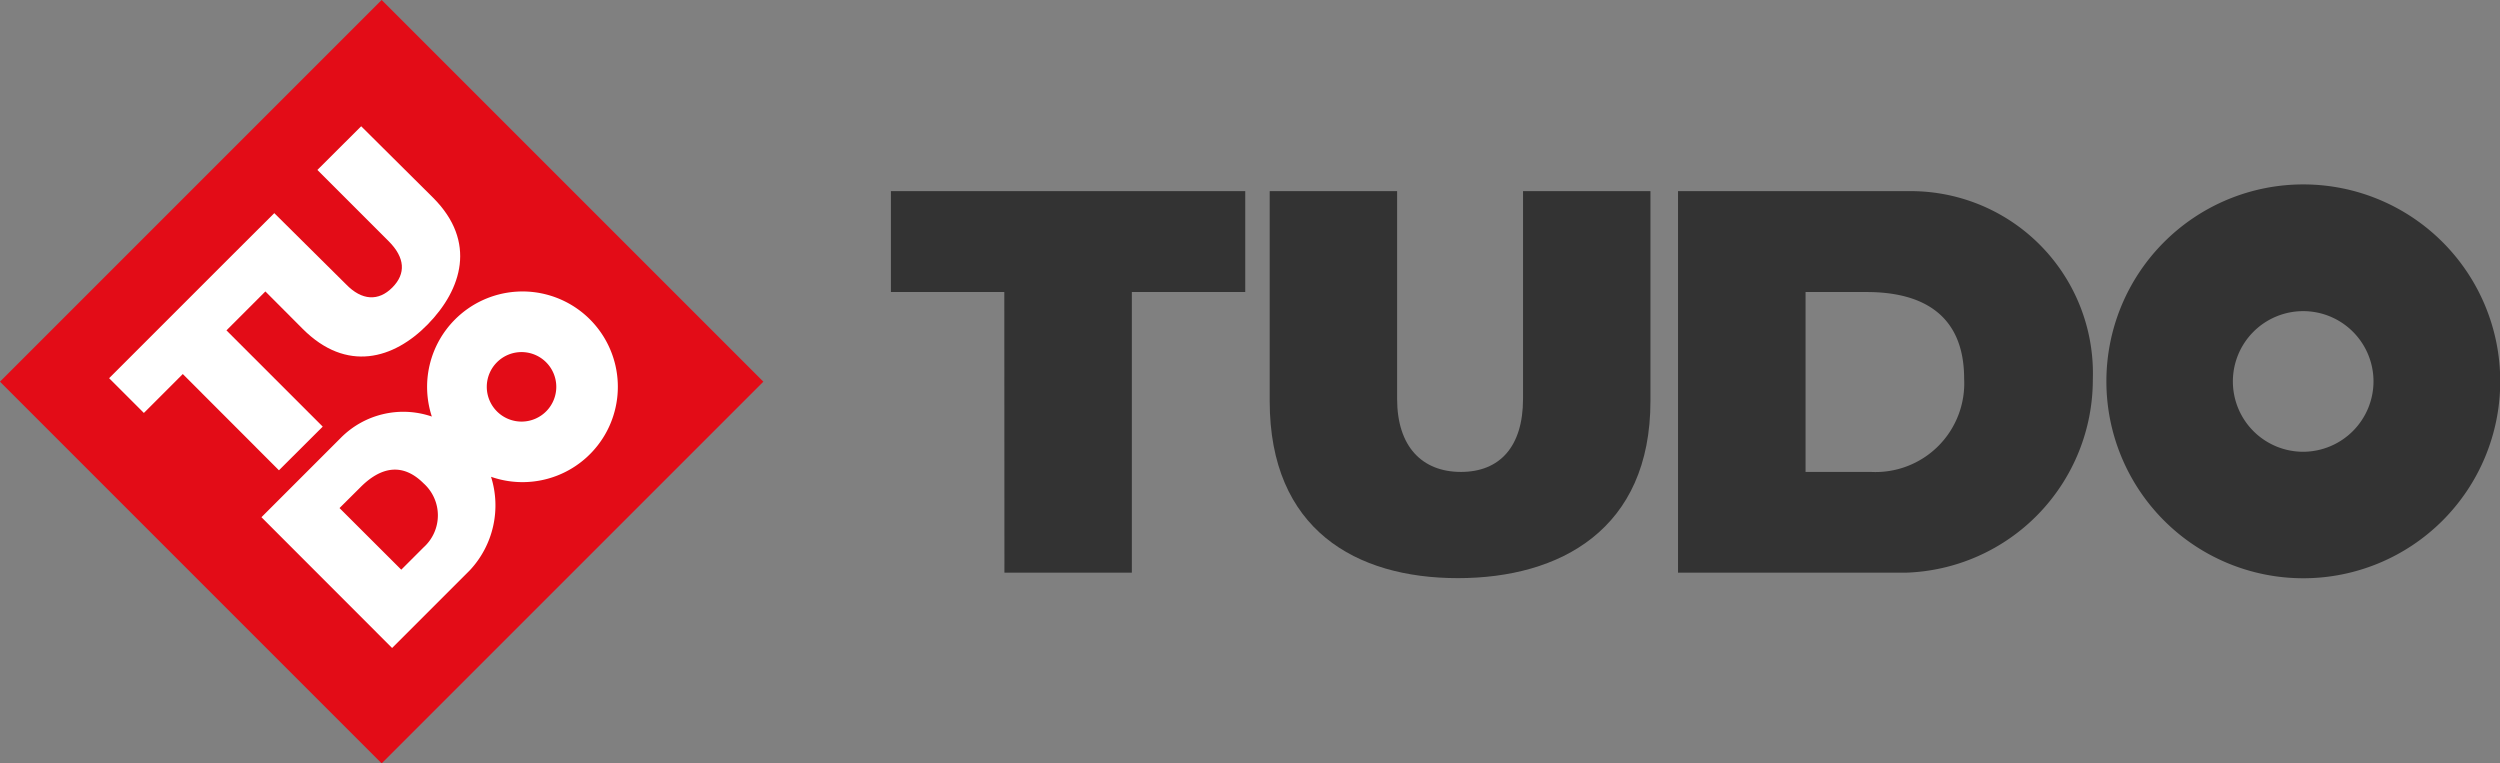
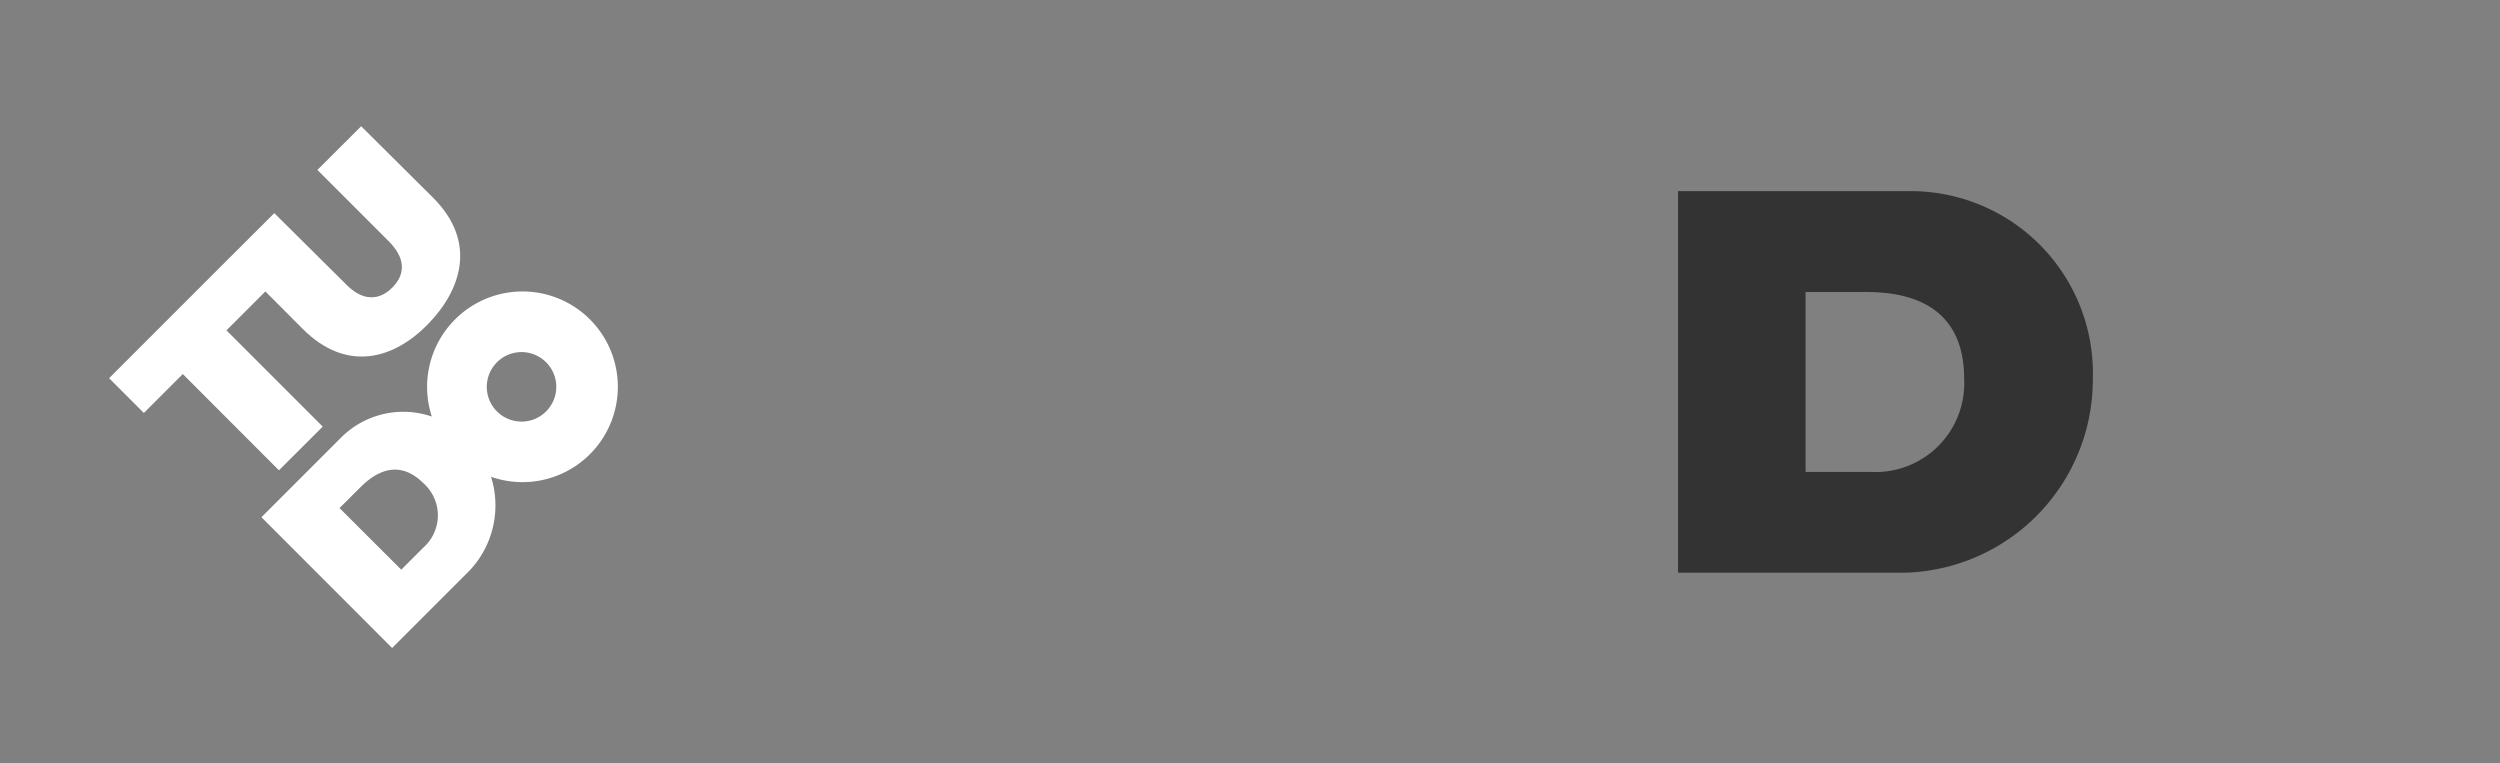
<svg xmlns="http://www.w3.org/2000/svg" viewBox="0 0 215.82 65.9">
  <rect x="0" y="0" width="215.82" height="65.9" fill="#808080" stroke="none" />
  <defs>
    <style>.cls-1{fill:#333;}.cls-2{fill:#e30c17;}.cls-3{fill:#fff;}</style>
  </defs>
  <g id="Layer_2" data-name="Layer 2">
    <g id="Layer_3" data-name="Layer 3">
-       <path class="cls-1" d="M86.7,25.21H76.91V16.5H107.5v8.71H97.71V49.44h-11Z" />
-       <path class="cls-1" d="M109.61,34.62V16.5h11V34.43c0,4.14,2.17,6.31,5.51,6.31s5.36-2.17,5.36-6.31V16.5h11V34.62c0,11.1-7.82,15.29-16.62,15.29S109.61,45.72,109.61,34.62Z" />
      <path class="cls-1" d="M180.67,32.74a16.68,16.68,0,0,1-16.19,16.7H144.86V16.5h20A15.73,15.73,0,0,1,180.67,32.74Zm-11.11-.05c0-5.32-3.34-7.48-8.42-7.48h-5.27V40.74h5.64A7.66,7.66,0,0,0,169.56,32.69Z" />
-       <path class="cls-1" d="M181.84,32.92a17,17,0,1,1,17,17A17,17,0,0,1,181.84,32.92Zm23.06,0A6.07,6.07,0,1,0,198.83,39,6.09,6.09,0,0,0,204.9,32.92Z" />
-       <rect class="cls-2" x="9.65" y="9.65" width="46.6" height="46.6" transform="translate(-13.65 32.95) rotate(-45)" />
      <path class="cls-3" d="M27.4,14.67l6.15,6.15c1.42,1.42,1.51,2.8.32,4s-2.63,1.14-4-.28L23.68,18.4,19.9,22.17,9.42,32.65l3,3,3.36-3.36,8.3,8.31,3.78-3.77-8.31-8.31,3.36-3.36,3.22,3.23C29.92,32.19,34,31,36.93,28s4.26-7.13.46-10.93L31.18,10.9Z" />
      <path class="cls-3" d="M39.28,27.58a8.23,8.23,0,0,0-2,8.38,7.59,7.59,0,0,0-7.86,1.84l-6.85,6.85L33.85,55.94l6.72-6.72a8.2,8.2,0,0,0,1.82-8.06,8.23,8.23,0,1,0-3.11-13.58ZM36.57,47.25l-1.93,1.93-5.33-5.32,1.81-1.8c1.74-1.75,3.63-2.15,5.45-.33A3.71,3.71,0,0,1,36.57,47.25ZM47.18,35.48a3,3,0,1,1,0-4.17A3,3,0,0,1,47.18,35.48Z" />
    </g>
  </g>
</svg>